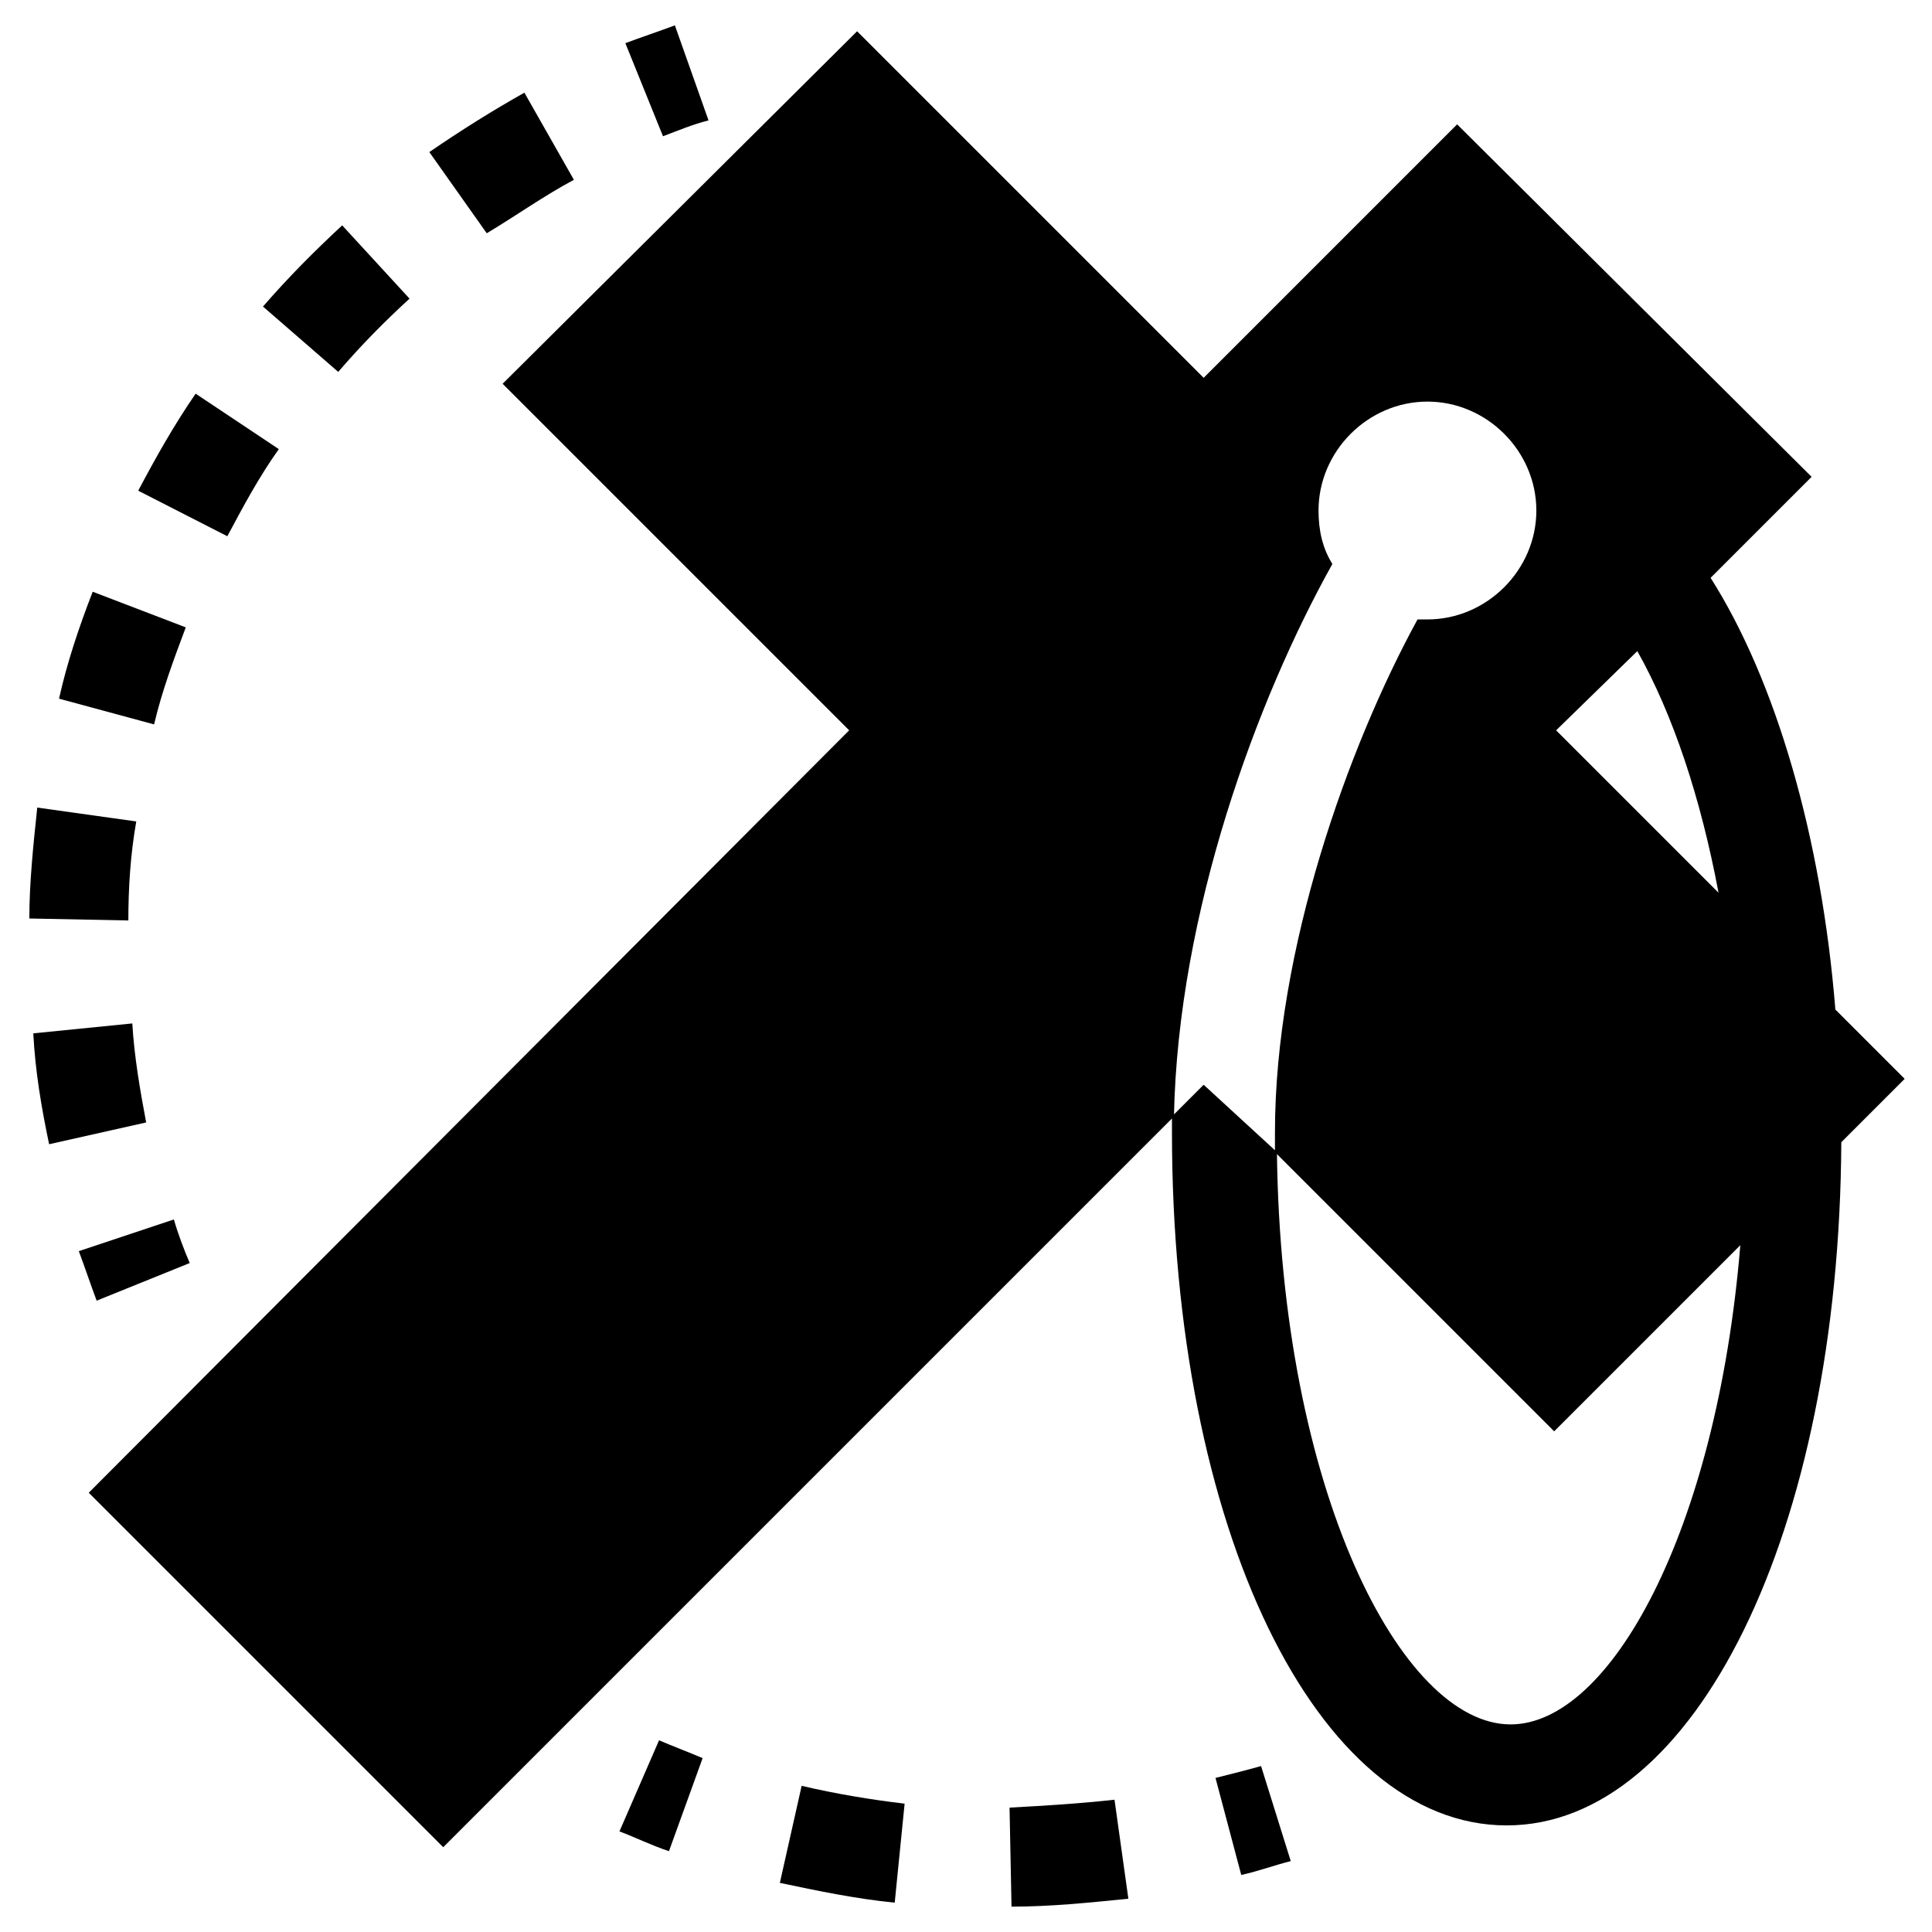
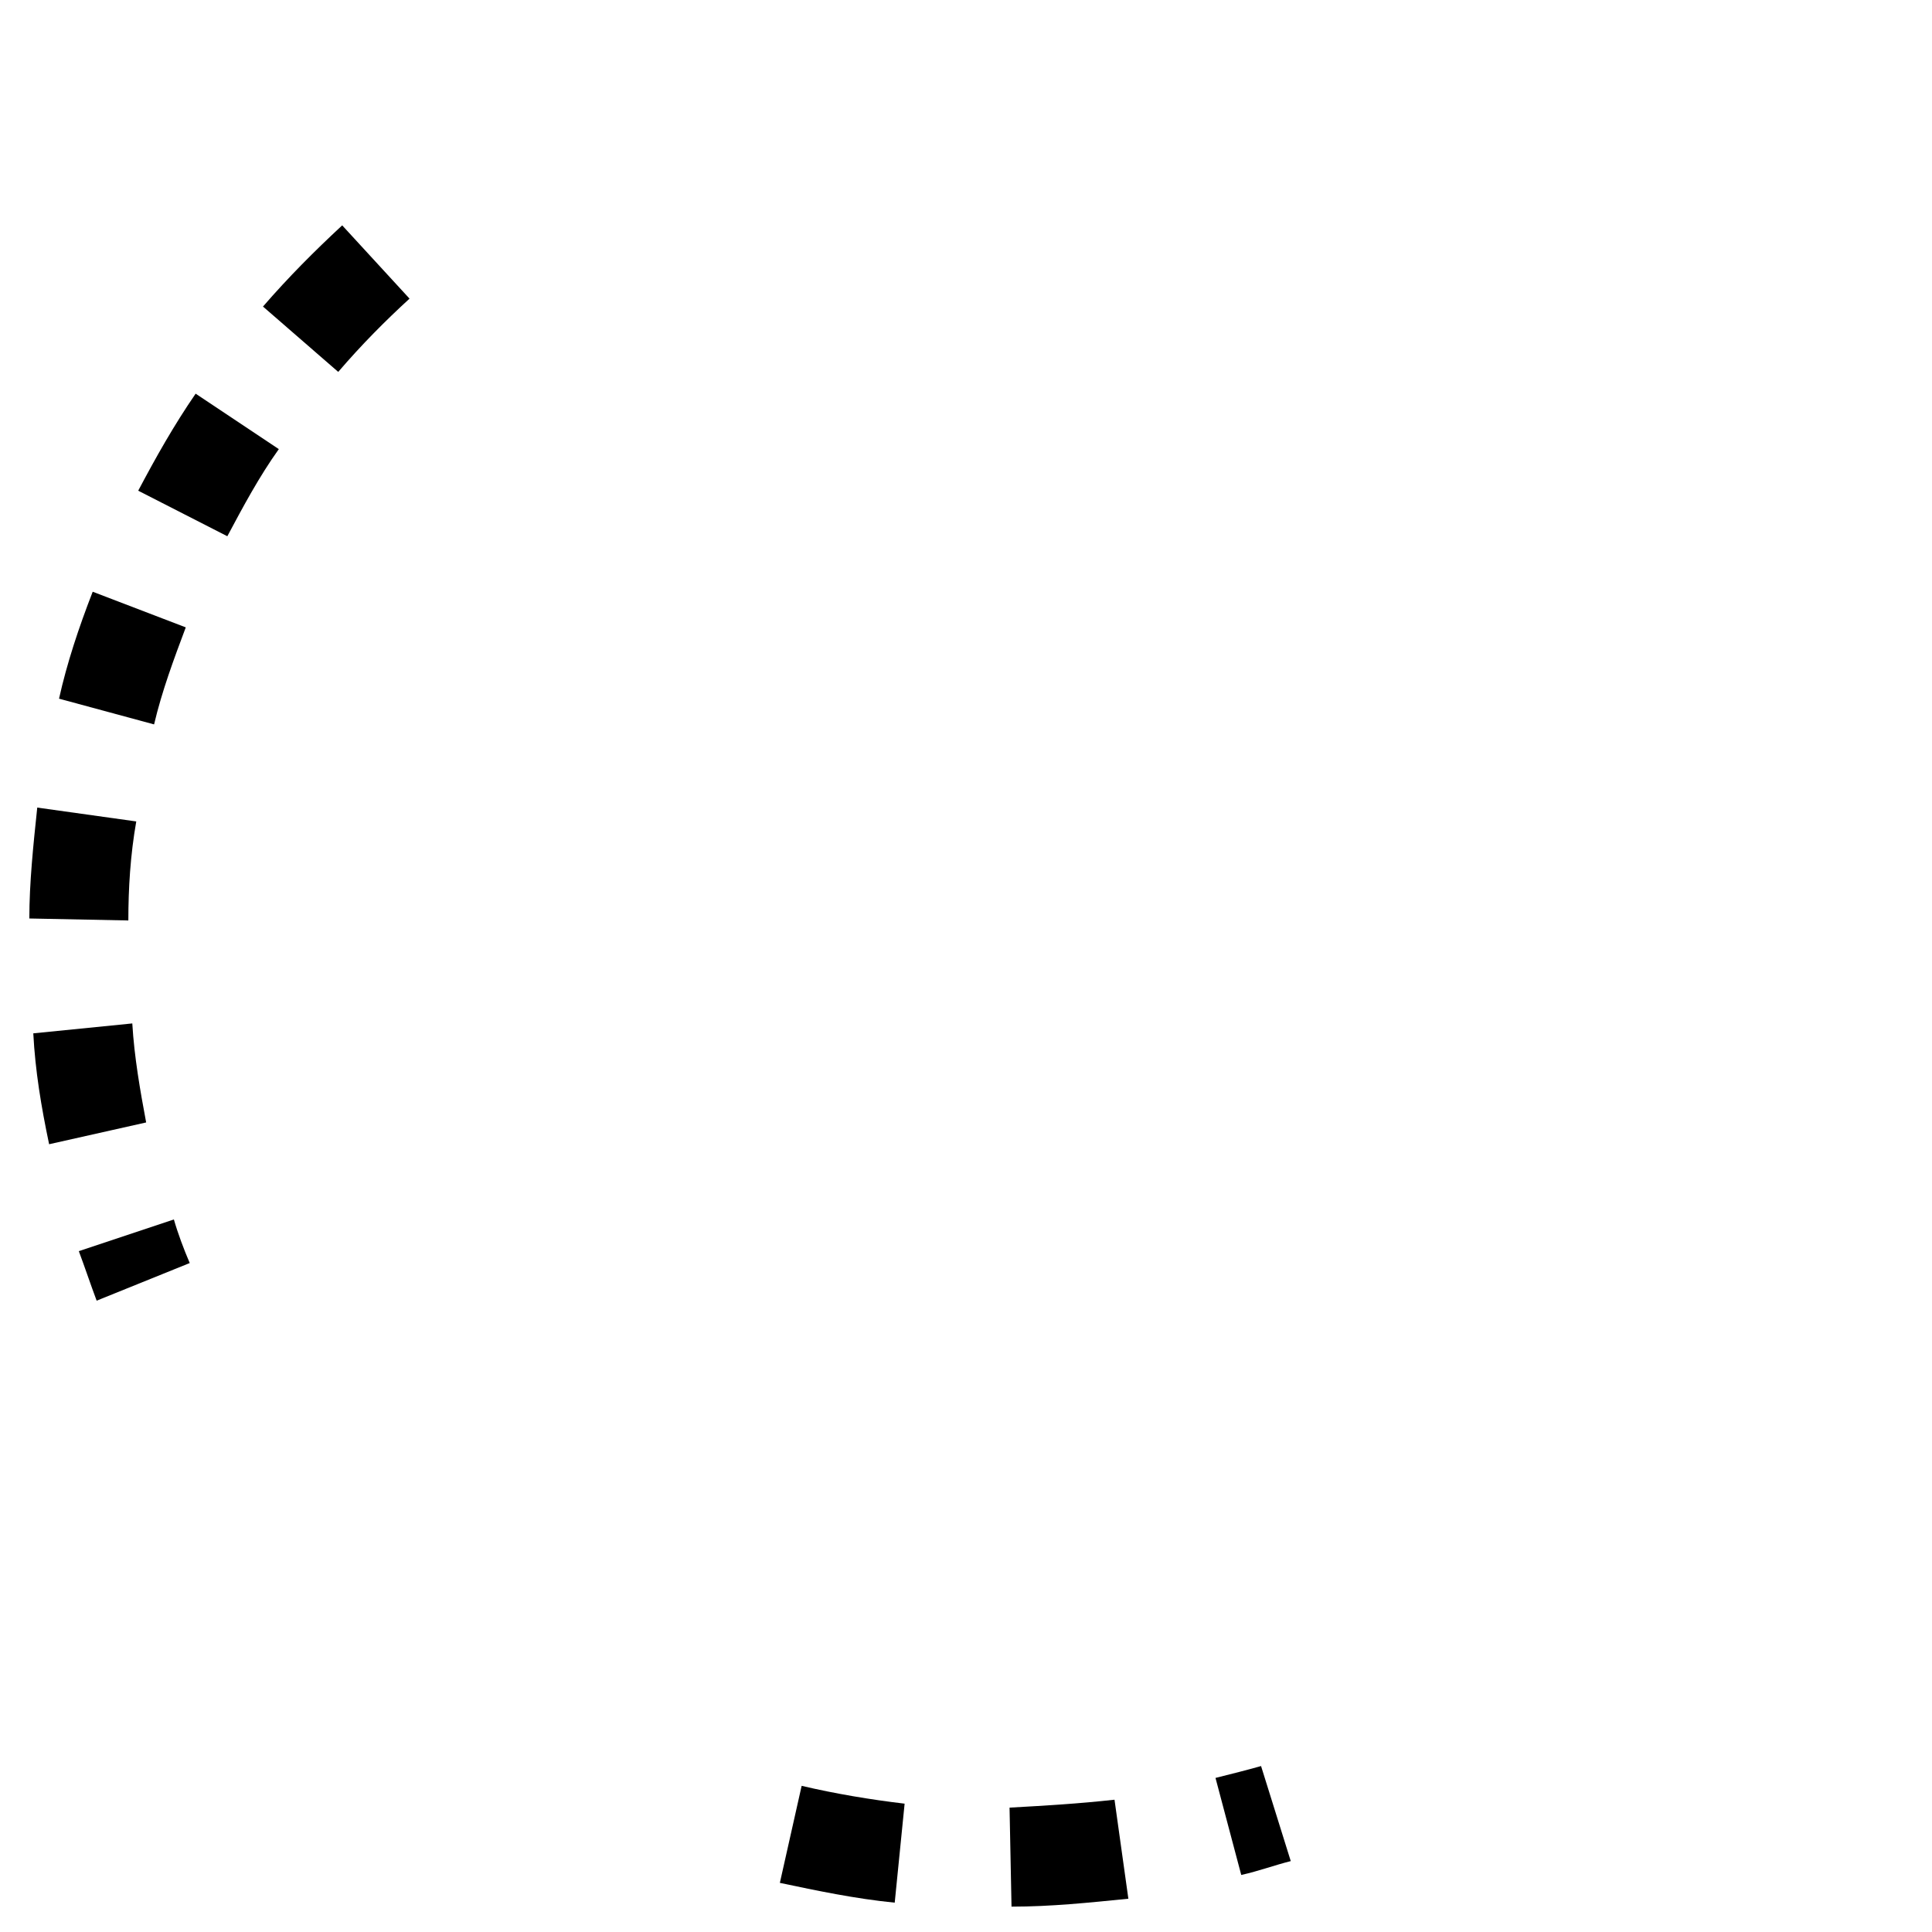
<svg xmlns="http://www.w3.org/2000/svg" fill="#000000" width="800px" height="800px" version="1.1" viewBox="144 144 512 512">
  <g>
-     <path d="m630.39 411.54c-3.672-45.656-15.742-87.117-33.062-114.41l26.766-26.766-93.941-93.414-67.172 67.176-91.844-91.84-93.938 93.414 91.84 91.84-201.52 202.05 93.941 93.941 193.65-193.65c1.051-54.055 22.043-110.73 41.984-146.42-2.625-4.199-3.672-8.922-3.672-14.168 0-15.742 13.121-28.863 28.863-28.863s28.863 13.121 28.863 28.863c0 15.742-13.121 28.863-28.863 28.863h-2.625c-18.367 33.586-37.785 87.641-37.785 135.92v5.246l73.996 73.996 49.332-49.332c-6.297 76.098-34.637 127-60.879 127-28.863 0-60.879-61.926-61.926-151.67l-19.418-17.844-8.398 8.398v4.199c0 104.96 38.309 183.68 88.691 183.68 49.855 0 88.168-77.672 88.691-181.05l16.793-16.793zm-52.48-94.988c9.445 16.793 16.793 38.836 21.516 64.027l-43.035-43.035z" />
    <path d="m194.28 478.72c-1.574-3.672-3.148-7.871-4.199-11.547l-25.191 8.398c1.574 4.199 3.148 8.922 4.723 13.121z" />
    <path d="m217.89 263.02-22.043-14.695c-5.773 8.398-10.496 16.793-15.219 25.715l23.617 12.07c4.199-7.867 8.398-15.742 13.645-23.09z" />
    <path d="m193.23 310.26-24.664-9.445c-3.672 9.445-6.824 18.895-8.922 28.34l25.188 6.82c2.102-8.922 5.25-17.32 8.398-25.715z" />
    <path d="m252.53 223.14-17.844-19.418c-7.348 6.824-14.168 13.645-20.992 21.516l19.941 17.32c6.301-7.348 12.598-13.645 18.895-19.418z" />
    <path d="m180.11 361.69-26.238-3.672c-1.051 9.973-2.098 19.941-2.098 29.391l26.238 0.523c0-8.398 0.523-17.32 2.098-26.242z" />
-     <path d="m296.09 191.65-13.121-23.09c-8.398 4.723-16.793 9.973-25.191 15.742l15.219 21.516c7.875-4.723 15.223-9.969 23.094-14.168z" />
    <path d="m179.06 415.22-26.238 2.625c0.52 9.969 2.098 19.414 4.195 29.387l25.715-5.773c-1.574-8.395-3.148-17.316-3.672-26.238z" />
-     <path d="m331.77 175.91-8.922-25.191c-4.199 1.574-8.922 3.148-13.121 4.723l9.973 24.664c4.199-1.574 7.871-3.148 12.07-4.195z" />
    <path d="m466.12 615.17 6.824 25.715c4.723-1.051 8.922-2.625 13.121-3.672l-7.871-25.191c-3.68 1.047-7.879 2.098-12.074 3.148z" />
    <path d="m350.67 642.98c9.973 2.098 19.941 4.199 30.438 5.246l2.625-26.238c-8.922-1.051-18.367-2.625-27.289-4.723z" />
    <path d="m411.54 623.04 0.523 26.238c10.496 0 20.469-1.051 30.965-2.098l-3.672-26.238c-9.445 1.047-18.367 1.574-27.816 2.098z" />
-     <path d="m308.16 629.34c4.199 1.574 8.398 3.672 13.121 5.246l8.922-24.664c-3.672-1.574-7.871-3.148-11.547-4.723z" />
  </g>
</svg>